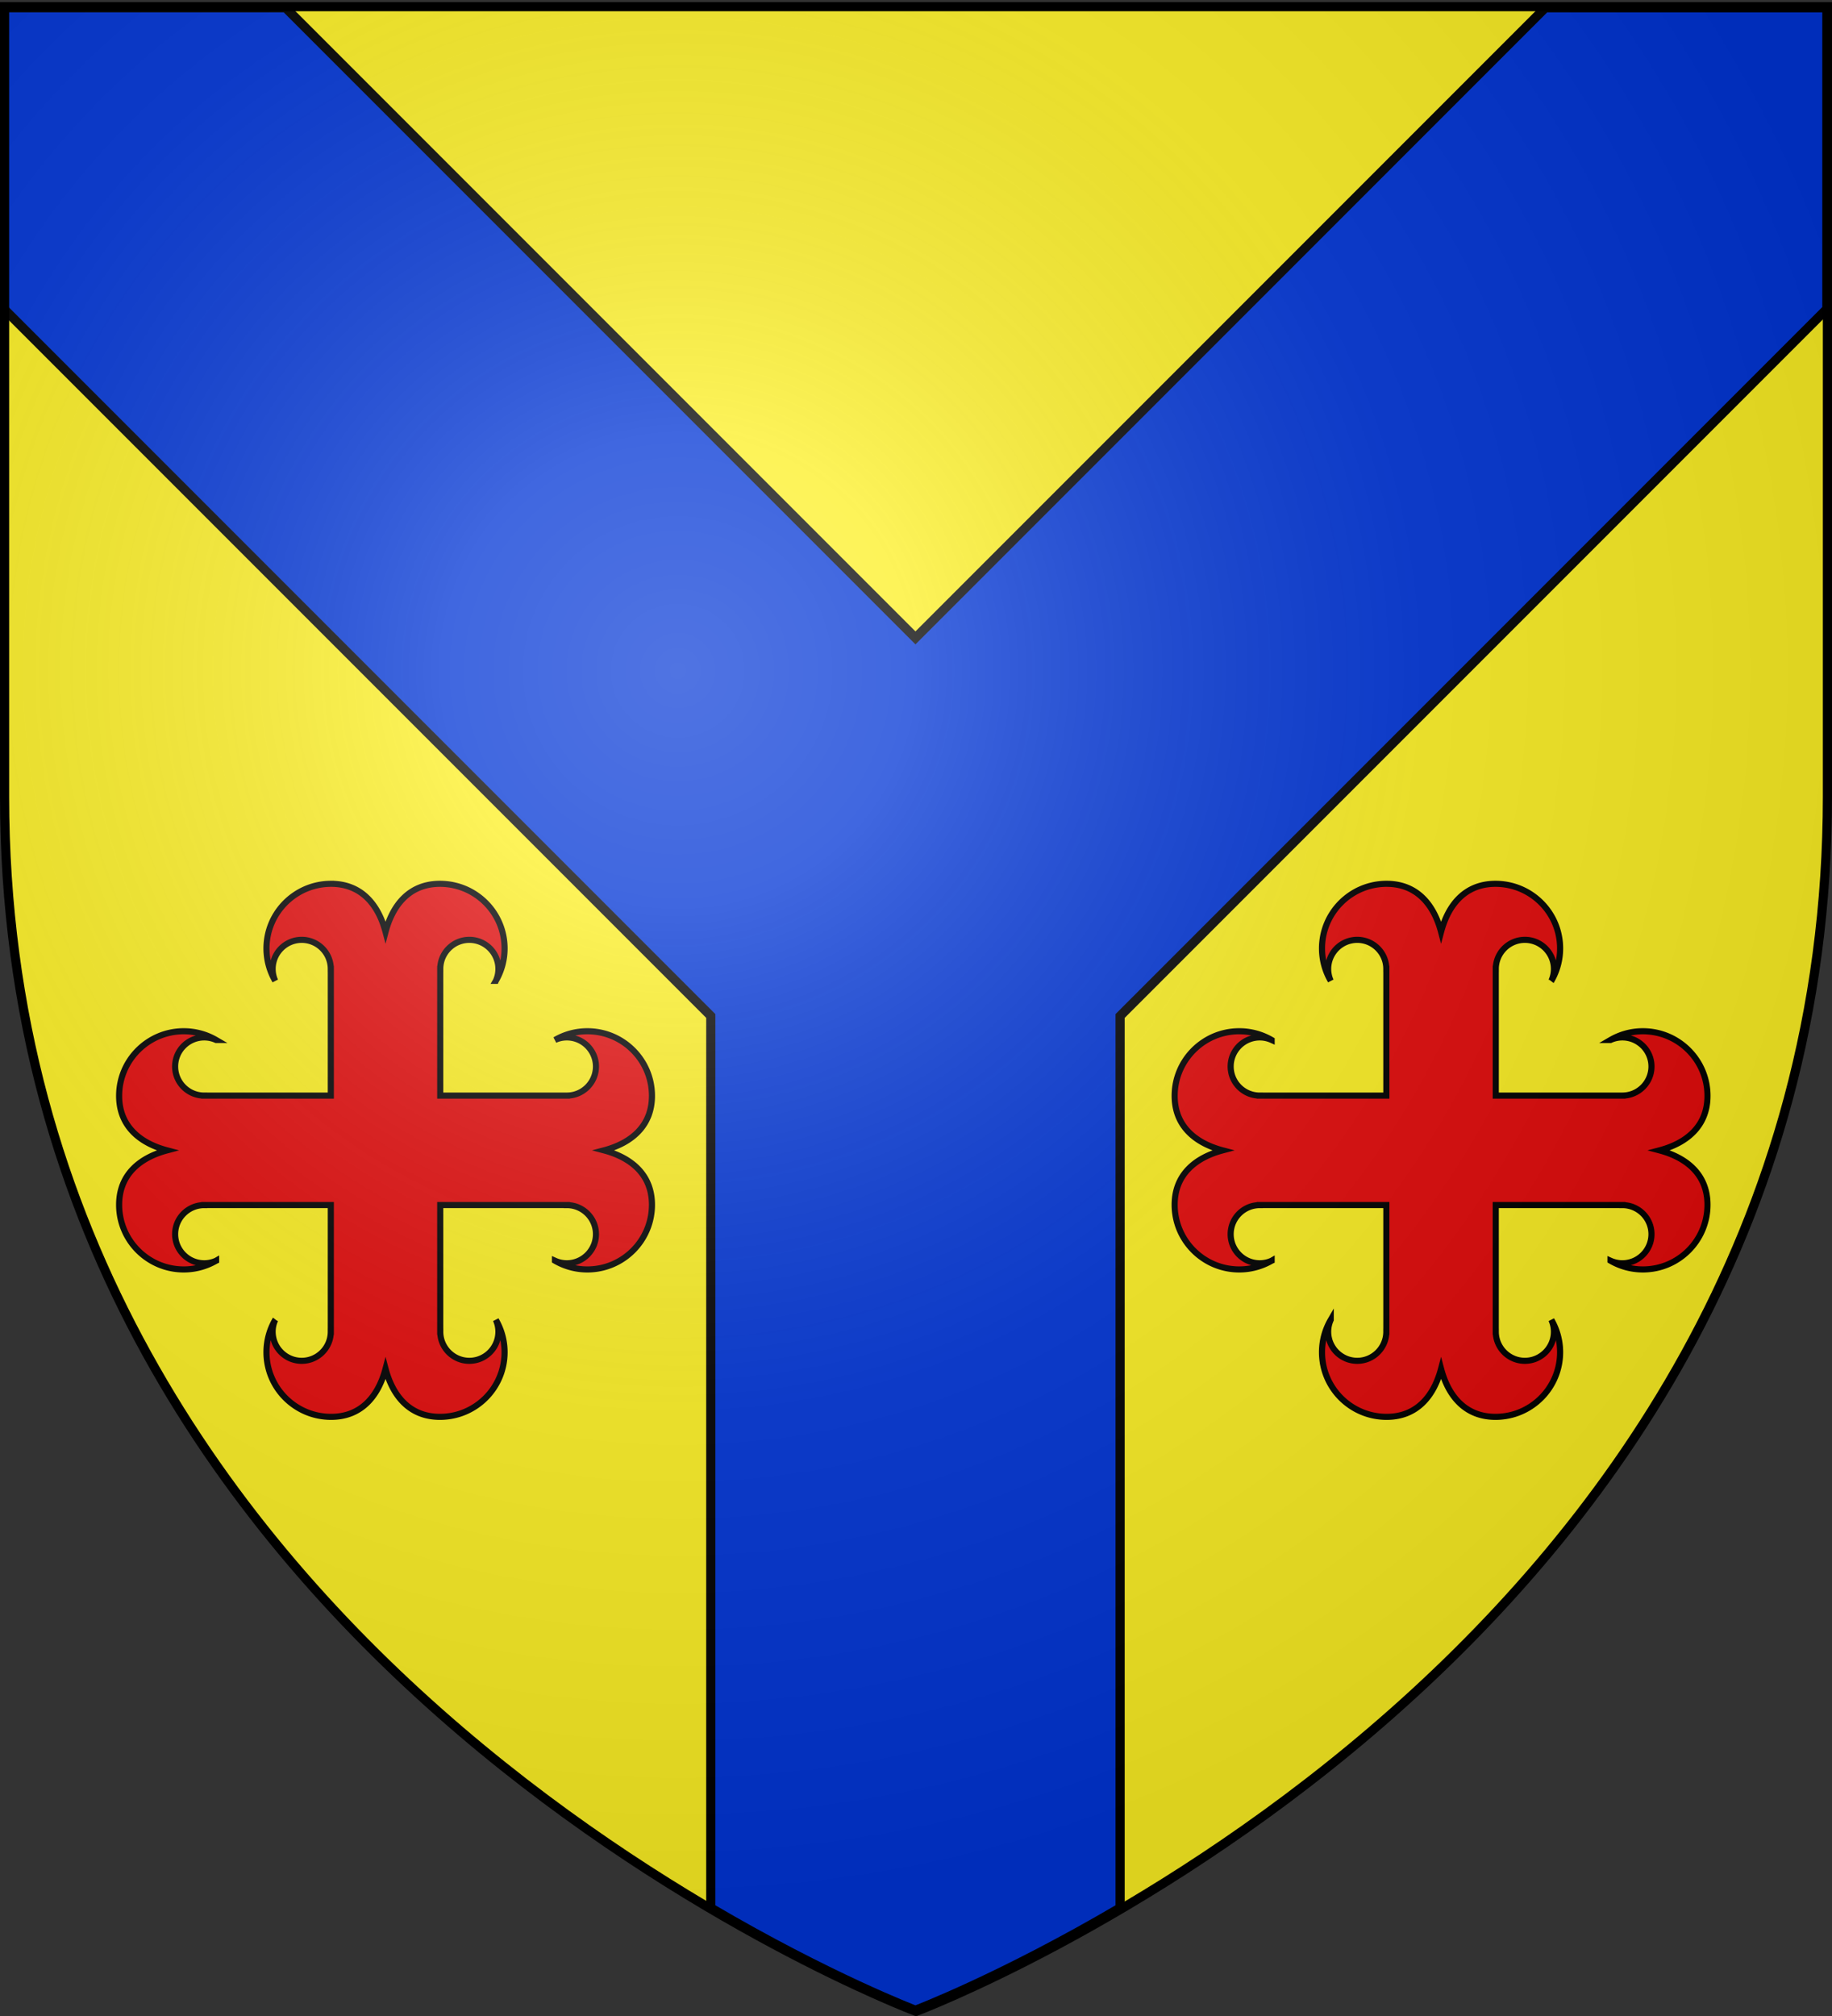
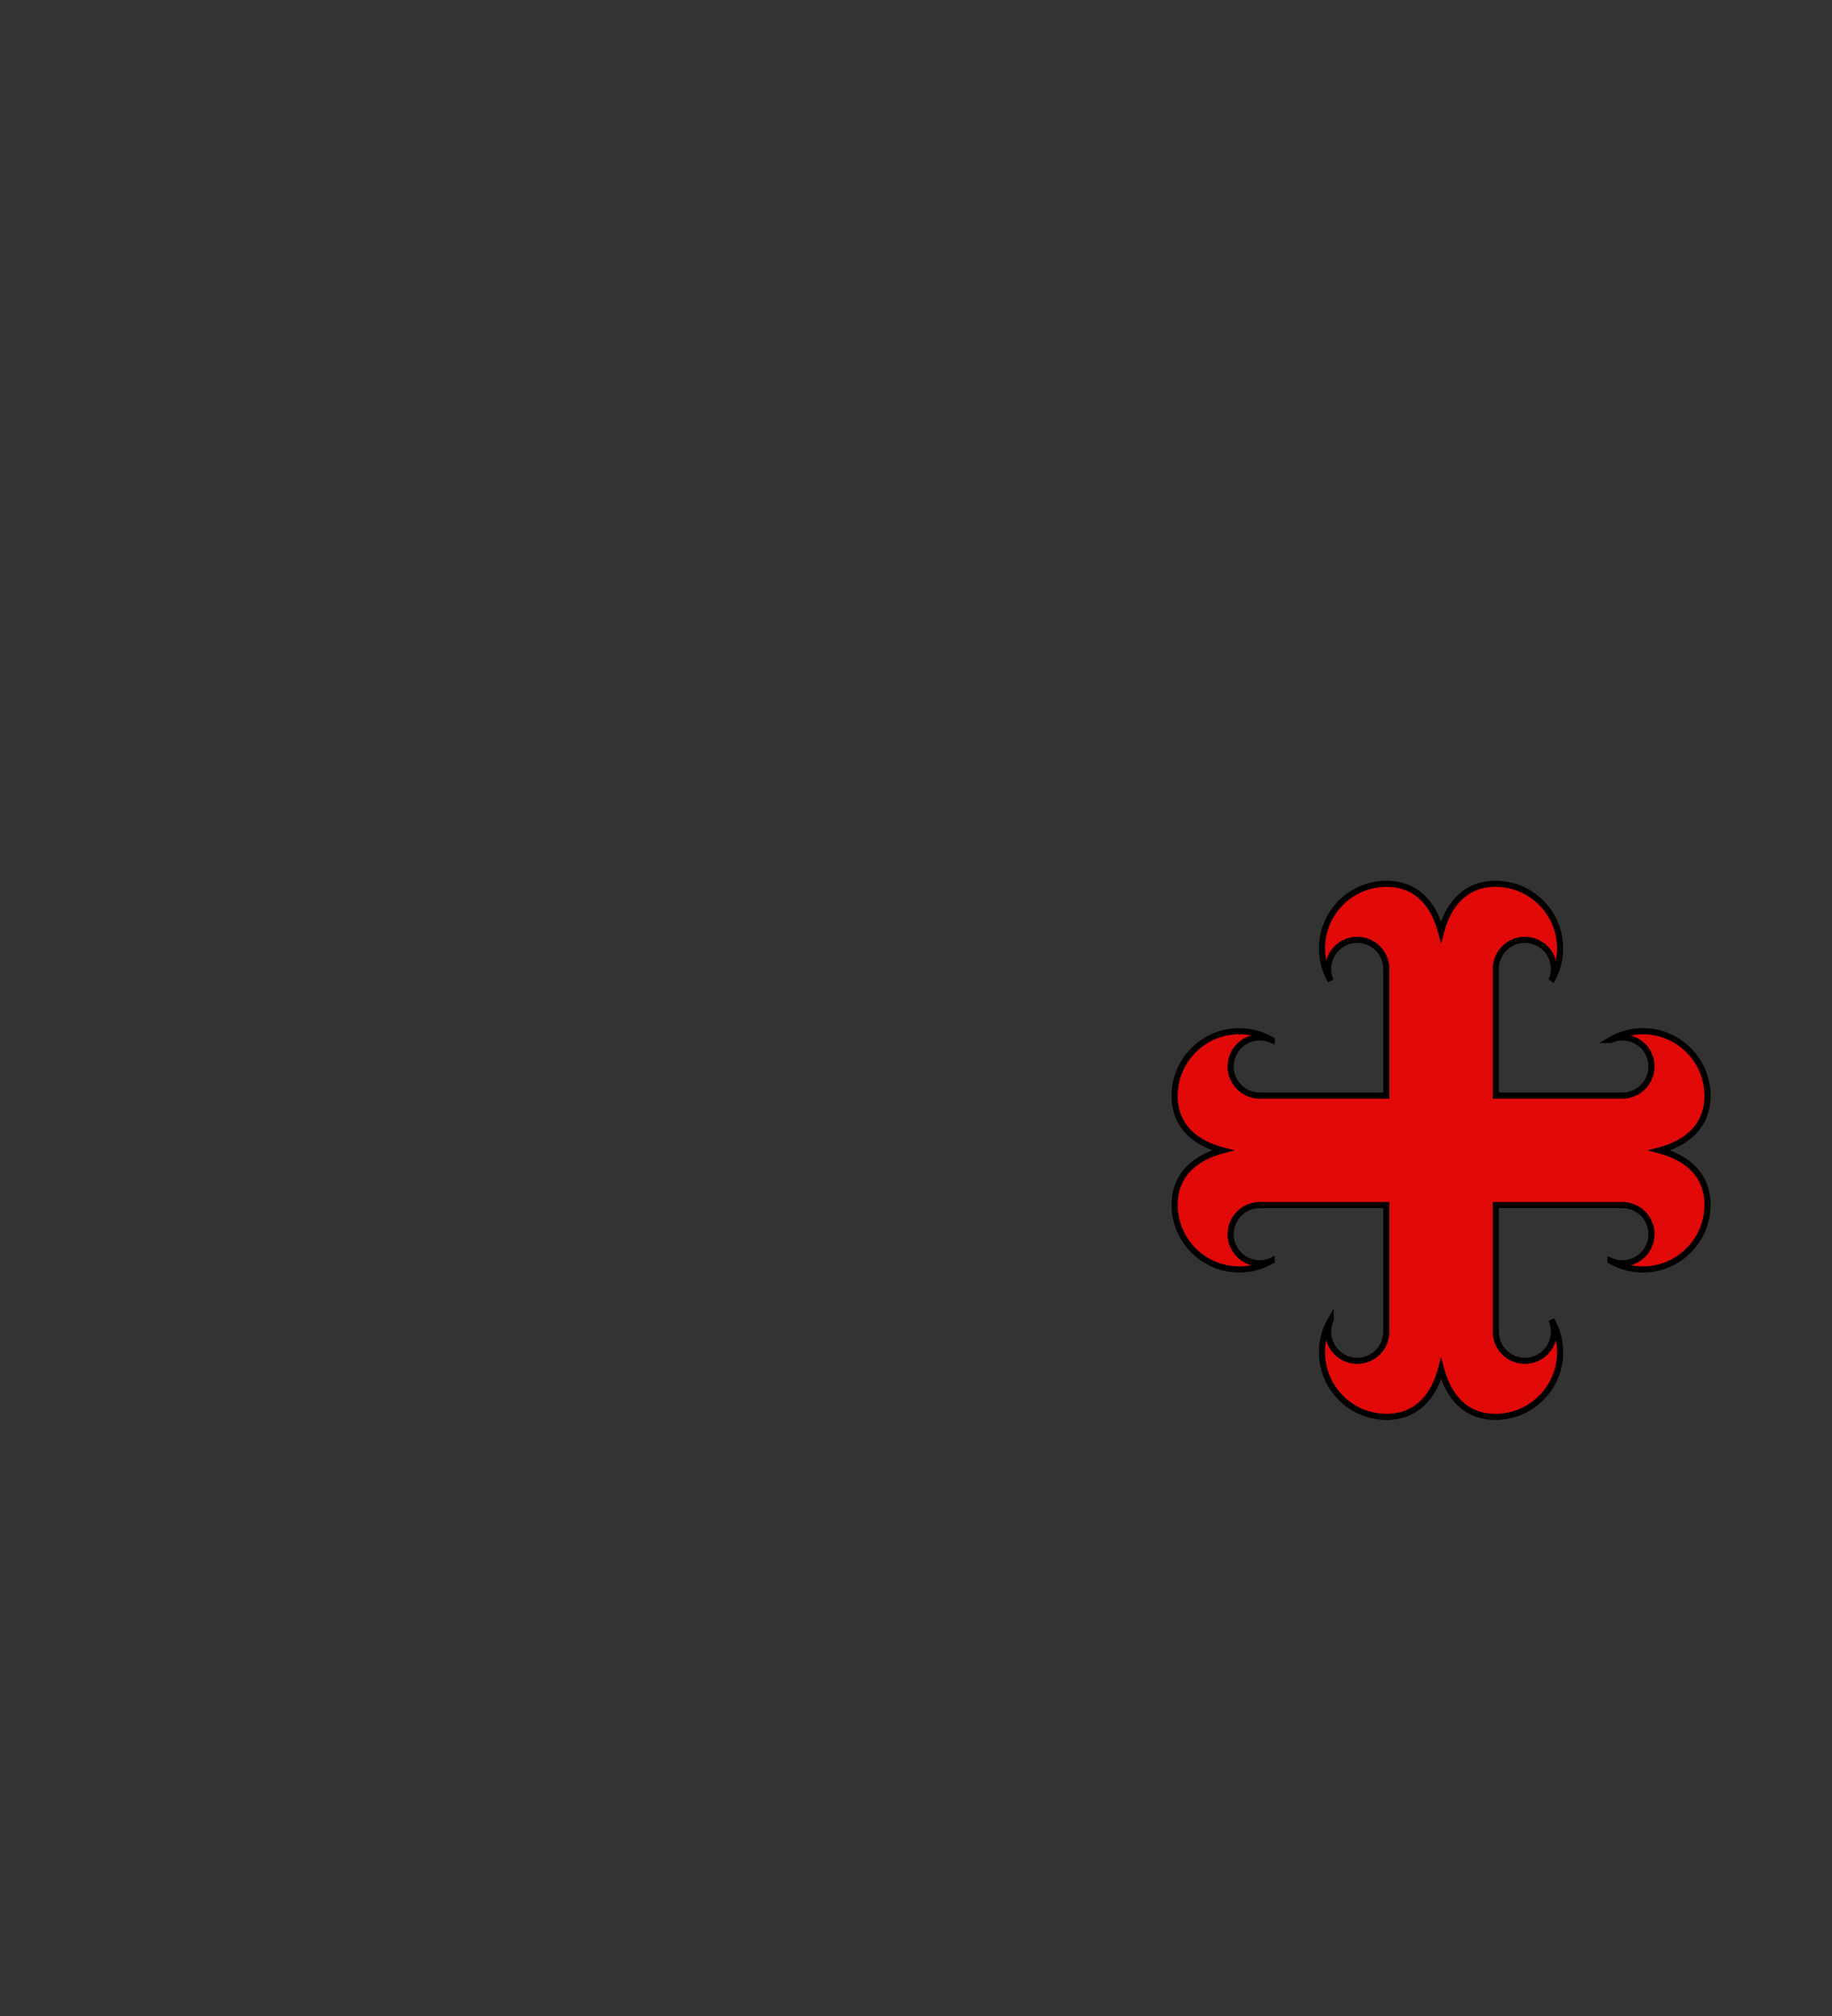
<svg xmlns="http://www.w3.org/2000/svg" xmlns:xlink="http://www.w3.org/1999/xlink" width="600" height="660" version="1.0">
  <rect width="100%" height="100%" fill="#333333" stroke="none" />
  <defs>
    <linearGradient id="b">
      <stop offset="0" style="stop-color:white;stop-opacity:.314" />
      <stop offset=".19" style="stop-color:white;stop-opacity:.251" />
      <stop offset=".6" style="stop-color:#6b6b6b;stop-opacity:.125" />
      <stop offset="1" style="stop-color:black;stop-opacity:.125" />
    </linearGradient>
    <linearGradient id="a">
      <stop offset="0" style="stop-color:#fd0000;stop-opacity:1" />
      <stop offset=".5" style="stop-color:#e77275;stop-opacity:.659" />
      <stop offset="1" style="stop-color:black;stop-opacity:.323" />
    </linearGradient>
    <radialGradient xlink:href="#b" id="c" cx="221.445" cy="226.331" r="300" fx="221.445" fy="226.331" gradientTransform="matrix(1.353 0 0 1.349 -77.63 -85.747)" gradientUnits="userSpaceOnUse" />
  </defs>
  <g style="display:inline">
-     <path d="M300 658.5s298.5-112.32 298.5-397.772V2.176H1.5v258.552C1.5 546.18 300 658.5 300 658.5z" style="fill:#fcef22;fill-opacity:1;fill-rule:evenodd;stroke:none;stroke-width:1px;stroke-linecap:butt;stroke-linejoin:miter;stroke-opacity:1" />
-   </g>
+     </g>
  <g style="display:inline;fill:#0034d5;stroke:#000;stroke-opacity:1;stroke-width:3">
-     <path d="M1.875 2.188v98.593L233.344 332.25v292c38.88 22.843 67.031 33.5 67.031 33.5s28.152-10.658 67.031-33.5v-292l231.469-231.469V2.187h-92.219L300.375 208.47 94.094 2.188H1.875z" style="opacity:1;fill:#0034d5;fill-opacity:1;fill-rule:evenodd;stroke:#000;stroke-width:3;stroke-linecap:butt;stroke-linejoin:miter;stroke-miterlimit:4;stroke-dasharray:none;stroke-opacity:1;display:inline" transform="translate(-.556 .364)" />
-   </g>
-   <path d="M108.436 289.34c-11.683 0-21.164 9.482-21.164 21.164 0 3.864 1.05 7.484 2.86 10.602a9.446 9.446 0 0 1-.84-3.89c0-5.258 4.265-9.532 9.522-9.532 5.257 0 9.522 4.274 9.522 9.532v.01h.01v41.457H66.899v-.02c-.004 0-.007.01-.01.01-5.258 0-9.532-4.265-9.532-9.522 0-5.257 4.274-9.522 9.532-9.522 1.389 0 2.7.305 3.89.84a21.058 21.058 0 0 0-10.602-2.86c-11.682 0-21.163 9.481-21.163 21.164 0 9.808 6.684 15.437 15.742 17.833-9.056 2.397-15.742 8.016-15.742 17.823 0 11.683 9.48 21.164 21.163 21.164 3.864 0 7.484-1.05 10.602-2.86a9.446 9.446 0 0 1-3.89.84c-5.258 0-9.532-4.265-9.532-9.522 0-5.257 4.274-9.522 9.532-9.522h.01v-.02h41.447v41.458h-.01v.01c0 5.257-4.265 9.531-9.522 9.531-5.257 0-9.522-4.274-9.522-9.531 0-1.39.305-2.7.84-3.891a21.058 21.058 0 0 0-2.86 10.602c0 11.682 9.481 21.164 21.164 21.164 9.808 0 15.437-6.685 17.833-15.743 2.397 9.057 8.016 15.743 17.823 15.743 11.683 0 21.164-9.482 21.164-21.164 0-3.863-1.05-7.484-2.86-10.602.535 1.19.84 2.501.84 3.89 0 5.258-4.265 9.532-9.522 9.532-5.257 0-9.522-4.274-9.522-9.531v-.01h-.01v-41.458h41.458v.02h.01c5.257 0 9.531 4.265 9.531 9.522 0 5.257-4.274 9.522-9.531 9.522-1.39 0-2.7-.305-3.891-.84a21.058 21.058 0 0 0 10.602 2.86c11.682 0 21.163-9.481 21.163-21.164 0-9.807-6.685-15.426-15.742-17.823 9.058-2.396 15.742-8.035 15.742-17.843 0-11.683-9.48-21.154-21.163-21.154-3.863 0-7.484 1.05-10.602 2.86a9.446 9.446 0 0 1 3.89-.84c5.258 0 9.532 4.265 9.532 9.522 0 5.257-4.274 9.522-9.531 9.522h-.01v.01h-41.458v-41.457h.01v-.01c0-5.258 4.265-9.532 9.522-9.532 5.257 0 9.522 4.274 9.522 9.532 0 1.389-.305 2.7-.84 3.89a21.058 21.058 0 0 0 2.86-10.602c0-11.682-9.481-21.163-21.164-21.163-9.807 0-15.426 6.686-17.823 15.742-2.396-9.058-8.025-15.742-17.833-15.742z" style="opacity:1;color:#000;fill:#e20909;fill-opacity:1;fill-rule:nonzero;stroke:#000;stroke-width:2;stroke-linecap:butt;stroke-linejoin:miter;marker:none;marker-start:none;marker-mid:none;marker-end:none;stroke-miterlimit:4;stroke-dasharray:none;stroke-dashoffset:0;stroke-opacity:1;visibility:visible;display:inline;overflow:visible" />
+     </g>
  <path d="M454.132 289.34c-11.682 0-21.163 9.482-21.163 21.164 0 3.864 1.05 7.484 2.86 10.602a9.446 9.446 0 0 1-.84-3.89c0-5.258 4.265-9.532 9.522-9.532 5.257 0 9.521 4.274 9.521 9.532v.01h.01v41.457h-41.447v-.02c-.003 0-.006.01-.01.01-5.257 0-9.531-4.265-9.531-9.522 0-5.257 4.274-9.522 9.531-9.522 1.39 0 2.7.305 3.89.84a21.058 21.058 0 0 0-10.601-2.86c-11.683 0-21.164 9.481-21.164 21.164 0 9.808 6.685 15.437 15.743 17.833-9.057 2.397-15.743 8.016-15.743 17.823 0 11.683 9.481 21.164 21.164 21.164 3.863 0 7.483-1.05 10.602-2.86a9.446 9.446 0 0 1-3.89.84c-5.258 0-9.532-4.265-9.532-9.522 0-5.257 4.274-9.522 9.531-9.522h.01v-.02h41.447v41.458h-.01v.01c0 5.257-4.264 9.531-9.521 9.531-5.257 0-9.522-4.274-9.522-9.531 0-1.39.305-2.7.84-3.891a21.058 21.058 0 0 0-2.86 10.602c0 11.682 9.48 21.164 21.163 21.164 9.809 0 15.437-6.685 17.834-15.743 2.397 9.057 8.016 15.743 17.823 15.743 11.683 0 21.164-9.482 21.164-21.164 0-3.863-1.05-7.484-2.86-10.602.535 1.19.84 2.501.84 3.89 0 5.258-4.265 9.532-9.522 9.532-5.257 0-9.522-4.274-9.522-9.531v-.01h-.01v-41.458h41.457v.02h.01c5.257 0 9.532 4.265 9.532 9.522 0 5.257-4.275 9.522-9.532 9.522-1.389 0-2.7-.305-3.89-.84a21.058 21.058 0 0 0 10.601 2.86c11.683 0 21.164-9.481 21.164-21.164 0-9.807-6.686-15.426-15.743-17.823 9.058-2.396 15.743-8.035 15.743-17.843 0-11.683-9.481-21.154-21.164-21.154-3.863 0-7.483 1.05-10.601 2.86a9.446 9.446 0 0 1 3.89-.84c5.257 0 9.532 4.265 9.532 9.522 0 5.257-4.275 9.522-9.532 9.522h-.01v.01H489.88v-41.457h.01v-.01c0-5.258 4.265-9.532 9.522-9.532 5.257 0 9.521 4.274 9.521 9.532 0 1.389-.304 2.7-.84 3.89a21.058 21.058 0 0 0 2.86-10.602c0-11.682-9.48-21.163-21.163-21.163-9.807 0-15.426 6.686-17.823 15.742-2.397-9.058-8.025-15.742-17.834-15.742z" style="opacity:1;color:#000;fill:#e20909;fill-opacity:1;fill-rule:nonzero;stroke:#000;stroke-width:2;stroke-linecap:butt;stroke-linejoin:miter;marker:none;marker-start:none;marker-mid:none;marker-end:none;stroke-miterlimit:4;stroke-dasharray:none;stroke-dashoffset:0;stroke-opacity:1;visibility:visible;display:inline;overflow:visible" />
-   <path d="M300 658.5s298.5-112.32 298.5-397.772V2.176H1.5v258.552C1.5 546.18 300 658.5 300 658.5z" style="opacity:1;fill:url(#c);fill-opacity:1;fill-rule:evenodd;stroke:none;stroke-width:1px;stroke-linecap:butt;stroke-linejoin:miter;stroke-opacity:1" />
-   <path d="M300 658.5S1.5 546.18 1.5 260.728V2.176h597v258.552C598.5 546.18 300 658.5 300 658.5z" style="opacity:1;fill:none;fill-opacity:1;fill-rule:evenodd;stroke:#000;stroke-width:3;stroke-linecap:butt;stroke-linejoin:miter;stroke-miterlimit:4;stroke-dasharray:none;stroke-opacity:1" />
</svg>